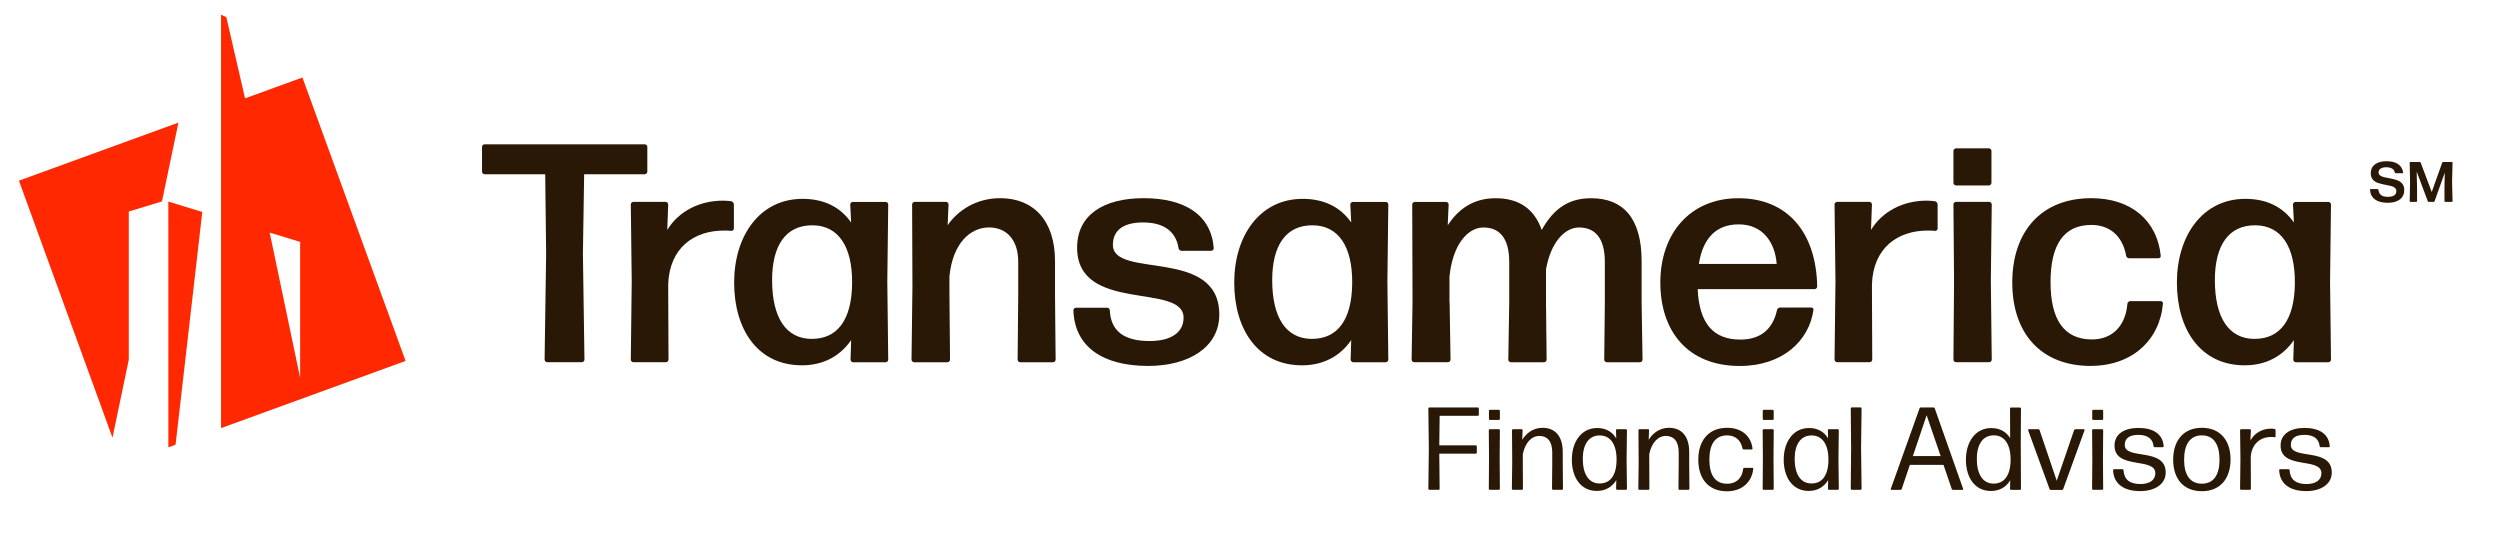
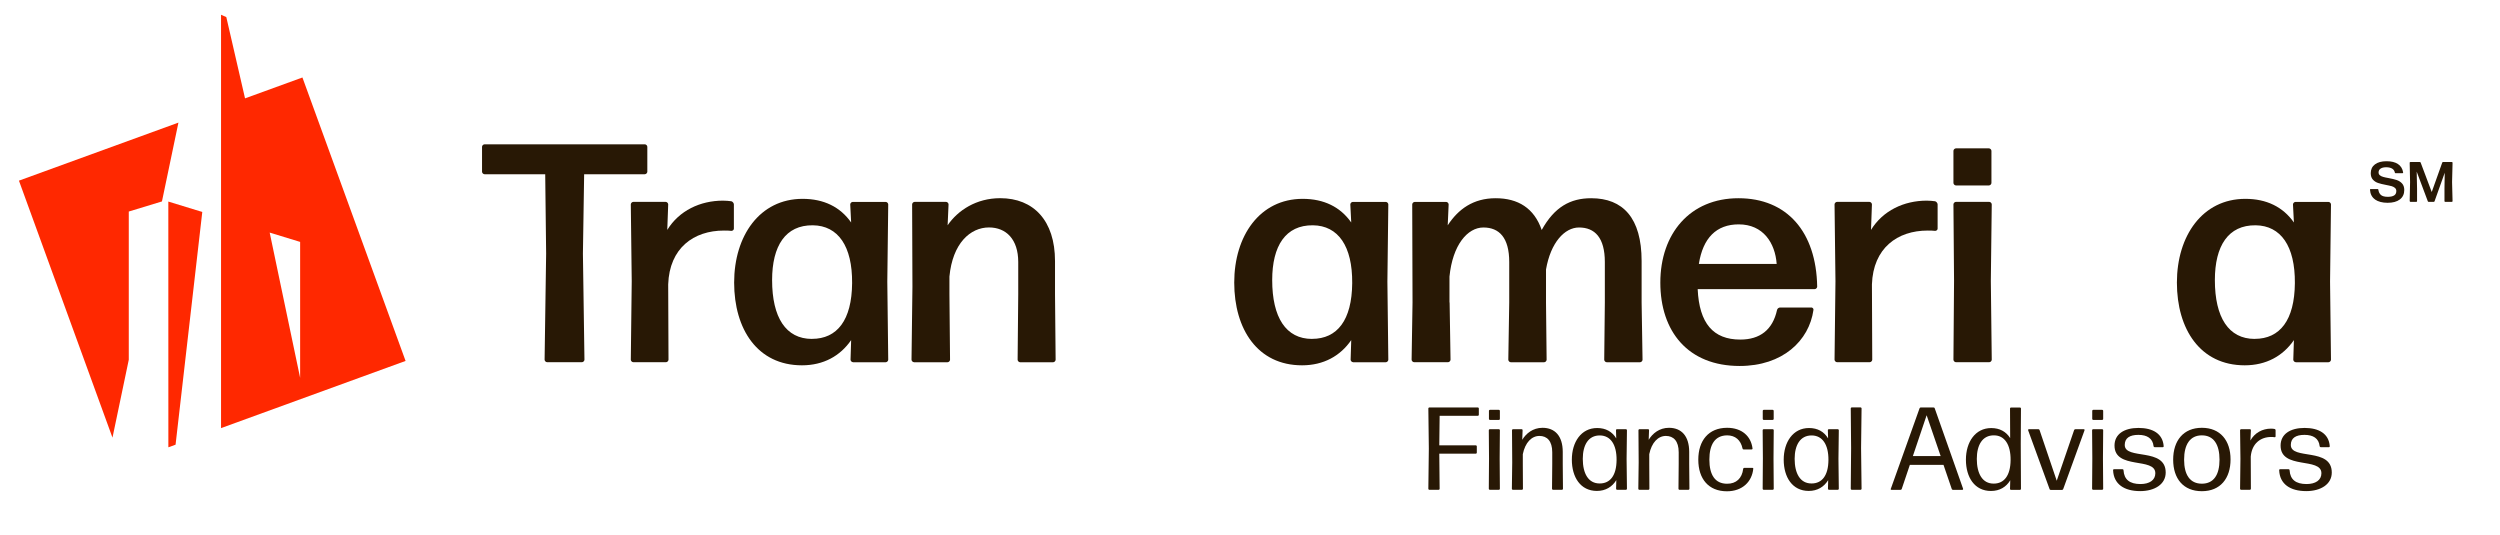
<svg xmlns="http://www.w3.org/2000/svg" viewBox="83.69 71.184 568.997 121.725" data-name="Layer 1" id="Layer_1" style="max-height: 500px" width="568.997" height="121.725">
  <defs>
    <style>
      .cls-1 {
        fill: #ff2800;
      }

      .cls-2 {
        fill: #281805;
      }
    </style>
  </defs>
  <g>
    <g>
      <g>
        <path d="M152.52,88.82l-13.06,4.75-4.26-18.49-1.2-.54v94.08l42-15.29-23.48-64.52h0ZM152,157.18l-6.93-33.06,6.93,2.12v30.94Z" class="cls-1" />
        <polygon points="122.01 172.99 123.65 172.39 129.73 119.43 122 117.06 122.01 172.99" class="cls-1" />
        <polygon points="88 112.3 109.29 170.79 113 153.06 113 119.33 120.55 117.03 124.3 99.09 88 112.3" class="cls-1" />
      </g>
      <g>
        <path d="M208.21,153.62c-.28,0-.57-.28-.57-.57l.35-24.15-.21-18.06h-13.81c-.28,0-.57-.28-.57-.57v-5.67c0-.28.28-.57.57-.57h36.48c.28,0,.57.28.57.57v5.67c0,.28-.28.57-.57.57h-13.81l-.28,18.06.35,24.15c0,.28-.28.57-.57.57h-7.93Z" class="cls-2" />
        <path d="M227.83,153.62c-.28,0-.57-.28-.57-.57l.21-17.85-.21-17.5c0-.28.28-.57.57-.57h7.37c.28,0,.57.28.57.57l-.21,5.81c2.69-4.39,7.51-6.66,12.68-6.66.71,0,1.35.07,1.91.14.28.07.57.42.57.71v5.53c0,.28-.28.5-.57.5-.5-.07-1.13-.07-1.7-.07-6.87,0-12.4,3.97-12.68,12.25l.07,17.14c0,.28-.28.57-.57.57h-7.44,0Z" class="cls-2" />
        <path d="M277.84,153.62c-.28,0-.57-.28-.57-.57l.14-4.46c-2.48,3.61-6.3,5.74-11.19,5.74-10.13,0-15.44-8.22-15.44-18.84s5.81-19.05,15.58-19.05c4.82,0,8.57,1.84,11.05,5.38l-.21-4.11c0-.28.28-.57.57-.57h7.51c.28,0,.57.28.57.57l-.21,17.57.21,17.78c0,.28-.28.57-.57.57h-7.44ZM268.49,148.31c5.74,0,9.07-4.25,9.14-12.68.07-8.43-3.19-13.1-8.93-13.17-6.23-.07-9.28,4.67-9.28,12.47,0,8.5,3.12,13.39,9.07,13.39h0Z" class="cls-2" />
        <path d="M291.72,153.62c-.28,0-.57-.28-.57-.57l.21-16.58-.07-18.77c0-.28.28-.57.57-.57h7.15c.28,0,.57.28.57.57l-.21,4.75c2.34-3.4,6.52-6.16,11.97-6.16,7.58,0,12.47,5.1,12.47,14.31v7.51l.14,14.95c0,.28-.28.57-.57.57h-7.51c-.28,0-.57-.28-.57-.57l.14-14.95v-7.3c0-5.17-2.76-7.86-6.66-7.86-4.25,0-8.29,3.61-9,11.19v3.97l.14,14.95c0,.28-.28.57-.57.57h-7.65.02Z" class="cls-2" />
-         <path d="M344.99,154.47c-10.27,0-16.72-4.32-17-12.68,0-.28.28-.57.57-.57h7.15c.28,0,.57.28.57.57.21,4.82,3.33,7.01,9.07,7.01,4.82,0,7.72-1.91,7.72-5.31,0-8.07-24.23-.92-24.23-15.94,0-7.37,5.88-11.26,15.16-11.26s15.37,3.75,15.94,11.4c0,.28-.28.57-.57.57h-6.8c-.28,0-.57-.21-.64-.57-.57-3.75-3.26-5.88-8.08-5.88-4.18,0-6.87,1.56-6.87,5.1,0,7.86,24.22.43,24.22,15.87,0,7.44-6.94,11.69-16.22,11.69h0Z" class="cls-2" />
        <path d="M391.66,153.62c-.28,0-.57-.28-.57-.57l.14-4.46c-2.48,3.61-6.3,5.74-11.19,5.74-10.13,0-15.44-8.22-15.44-18.84s5.81-19.05,15.58-19.05c4.82,0,8.57,1.84,11.05,5.38l-.21-4.11c0-.28.28-.57.57-.57h7.51c.28,0,.57.28.57.57l-.21,17.57.21,17.78c0,.28-.28.57-.57.57h-7.44ZM382.31,148.31c5.74,0,9.07-4.25,9.14-12.68.07-8.43-3.19-13.1-8.93-13.17-6.23-.07-9.28,4.67-9.28,12.47,0,8.5,3.12,13.39,9.07,13.39h0Z" class="cls-2" />
        <path d="M413.62,140.02l.21,13.03c0,.28-.28.57-.57.57h-7.72c-.28,0-.57-.28-.57-.57l.21-13.03-.07-22.31c0-.28.28-.57.57-.57h7.15c.28,0,.57.28.57.57l-.21,4.75c2.41-3.68,5.81-6.16,10.91-6.16s8.78,2.27,10.48,7.23c2.9-5.24,6.52-7.23,11.26-7.23,7.22,0,11.48,4.46,11.48,14.31v9.42l.21,13.03c0,.28-.28.57-.57.57h-7.58c-.28,0-.57-.28-.57-.57l.14-13.03v-9.21c0-5.53-2.27-7.86-5.88-7.86-3.26,0-6.45,3.4-7.51,9.56v7.51l.14,13.03c0,.28-.28.57-.57.57h-7.58c-.28,0-.57-.28-.57-.57l.21-13.03v-9.21c0-5.53-2.27-7.86-5.88-7.86s-7.01,3.97-7.72,11.19v5.88h.03Z" class="cls-2" />
        <path d="M495.93,141.16c.28,0,.57.28.5.57-.99,7.01-7.01,12.75-16.79,12.75-11.76,0-18.06-7.86-18.06-18.98s6.73-19.2,17.78-19.2,17.71,7.65,17.92,20.12c0,.28-.28.57-.57.57h-26.63c.35,7.79,3.54,11.48,9.7,11.48,4.46,0,7.37-2.2,8.36-6.73.07-.35.42-.57.71-.57h7.08ZM479.42,122.25c-5.1,0-8.15,3.12-9.07,9h17.71c-.35-4.75-3.05-9-8.64-9h0Z" class="cls-2" />
        <path d="M501.8,153.62c-.28,0-.57-.28-.57-.57l.21-17.85-.21-17.5c0-.28.28-.57.57-.57h7.37c.28,0,.57.28.57.57l-.21,5.81c2.69-4.39,7.51-6.66,12.68-6.66.71,0,1.35.07,1.91.14.28.07.57.42.57.71v5.53c0,.28-.28.5-.57.5-.5-.07-1.13-.07-1.7-.07-6.87,0-12.4,3.97-12.68,12.25l.07,17.14c0,.28-.28.57-.57.57h-7.44Z" class="cls-2" />
        <path d="M528.86,113.39c-.28,0-.57-.28-.57-.57v-7.3c0-.28.28-.57.57-.57h7.51c.28,0,.57.28.57.57v7.3c0,.28-.28.57-.57.57h-7.51ZM528.86,153.62c-.28,0-.57-.28-.57-.57l.14-17.92-.14-17.43c0-.28.28-.57.57-.57h7.58c.28,0,.57.28.57.57l-.21,17.43.21,17.92c0,.28-.28.57-.57.57h-7.58Z" class="cls-2" />
-         <path d="M559.53,154.47c-11.33,0-17.85-7.44-17.85-18.98s6.52-19.2,17.99-19.2c9.21,0,15.02,5.24,15.8,13.1.07.28-.21.57-.5.57h-6.73c-.28,0-.57-.21-.64-.57-.85-4.67-3.9-7.01-7.93-7.01-6.3,0-9.28,4.53-9.28,13.03s3.05,12.96,9.28,13.03c4.6.07,7.79-2.9,8.22-8.15.07-.35.35-.57.64-.57h6.94c.28,0,.57.28.5.57-.71,8.22-6.94,14.17-16.43,14.17h-.01Z" class="cls-2" />
        <path d="M606.21,153.62c-.28,0-.57-.28-.57-.57l.14-4.46c-2.48,3.61-6.3,5.74-11.19,5.74-10.13,0-15.44-8.22-15.44-18.84s5.81-19.05,15.58-19.05c4.82,0,8.57,1.84,11.05,5.38l-.21-4.11c0-.28.28-.57.57-.57h7.51c.28,0,.57.28.57.57l-.21,17.57.21,17.78c0,.28-.28.57-.57.57h-7.44ZM596.86,148.31c5.74,0,9.07-4.25,9.14-12.68.07-8.43-3.19-13.1-8.93-13.17-6.23-.07-9.28,4.67-9.28,12.47,0,8.5,3.12,13.39,9.07,13.39h0Z" class="cls-2" />
      </g>
    </g>
    <g>
      <path d="M624.25,116.58c-.71-.5-1.09-1.24-1.15-2.21v-.02c0-.1.05-.14.16-.14h1.57c.11,0,.16.05.17.16.08.53.28.93.6,1.2s.85.41,1.56.41c.63,0,1.11-.11,1.44-.32s.49-.55.49-1c0-.3-.11-.53-.31-.71-.21-.18-.46-.31-.77-.4-.31-.08-.73-.18-1.28-.28-.73-.14-1.33-.28-1.79-.44-.46-.15-.85-.4-1.18-.76s-.49-.84-.49-1.47c0-.85.32-1.52.95-2s1.51-.72,2.63-.72,1.95.21,2.6.63,1.05,1.06,1.19,1.91v.03c0,.11-.05.16-.16.16h-1.56c-.09,0-.15-.05-.17-.16-.07-.39-.28-.69-.61-.89s-.79-.31-1.36-.31c-.53,0-.95.1-1.26.3-.31.2-.47.49-.47.88,0,.27.1.49.3.65s.45.29.76.37c.31.09.72.18,1.25.27.74.14,1.35.28,1.82.44s.88.41,1.21.77.51.86.51,1.49c0,.93-.34,1.65-1.01,2.16s-1.6.76-2.78.76-2.15-.25-2.87-.75h.01Z" class="cls-2" />
      <path d="M632.13,116.96l.09-4.34-.09-4.39c0-.11.06-.17.17-.17h2.13c.1,0,.16.04.2.13l2.52,6.7,2.39-6.7c.03-.09.09-.13.19-.13h1.99c.11,0,.17.06.17.17l-.11,4.39.11,4.34c0,.11-.06.17-.17.17h-1.5c-.11,0-.17-.06-.17-.17v-2.87l.06-3.59-2.32,6.5c-.03.08-.09.13-.19.13h-1.14c-.1,0-.16-.04-.2-.13l-2.53-6.75.08,3.84v2.87c0,.11-.06.17-.17.17h-1.32c-.11,0-.17-.06-.17-.17h-.02Z" class="cls-2" />
    </g>
  </g>
  <g>
    <path d="M408.78,182.42l.11-9.13-.11-9.13c0-.13.11-.24.24-.24h11.01c.13,0,.24.11.24.24v1.42c0,.13-.11.24-.24.24h-8.68l-.08,6.72h8.3c.13,0,.24.11.24.24v1.42c0,.13-.11.24-.24.24h-8.3l.08,7.98c0,.13-.11.24-.24.24h-2.09c-.13,0-.24-.11-.24-.24h0Z" class="cls-2" />
    <path d="M422.54,182.42l.05-6.88-.05-6.43c0-.13.11-.24.24-.24h2.04c.13,0,.24.11.24.24l-.05,6.43.05,6.88c0,.13-.11.24-.24.24h-2.04c-.13,0-.24-.11-.24-.24ZM422.57,166.52v-1.82c0-.13.11-.24.24-.24h2.01c.13,0,.24.11.24.24v1.82c0,.13-.11.24-.24.24h-2.01c-.13,0-.24-.11-.24-.24Z" class="cls-2" />
    <path d="M427.79,182.42l.08-6.03-.05-7.28c0-.13.11-.24.24-.24h1.93c.16,0,.24.08.24.24l-.08,2.17c.86-1.42,2.41-2.73,4.61-2.73,2.84,0,4.61,1.87,4.61,5.49v2.73l.05,5.65c0,.13-.11.24-.24.24h-2.01c-.13,0-.24-.11-.24-.24l.05-5.65v-2.65c0-2.57-1.18-3.72-2.92-3.72s-3.24,1.47-3.78,4.15v2.22l.03,5.65c0,.13-.11.24-.24.24h-2.04c-.13,0-.24-.11-.24-.24h0Z" class="cls-2" />
    <path d="M451.51,182.42l.05-1.96c-.94,1.53-2.44,2.46-4.42,2.46-3.72,0-5.7-3.11-5.7-7.12s2.12-7.2,5.76-7.2c1.96,0,3.43.83,4.34,2.36l-.05-1.85c0-.16.08-.24.24-.24h2.01c.13,0,.24.11.24.24l-.08,6.51.08,6.8c0,.13-.11.24-.24.24h-1.98c-.16,0-.24-.11-.24-.24h0ZM451.62,175.89c.03-3.53-1.37-5.57-3.78-5.6-2.65-.03-3.91,2.2-3.91,5.33,0,3.32,1.26,5.62,3.86,5.6,2.36,0,3.8-1.79,3.83-5.33h0Z" class="cls-2" />
    <path d="M456.57,182.42l.08-6.03-.05-7.28c0-.13.11-.24.24-.24h1.93c.16,0,.24.08.24.24l-.08,2.17c.86-1.42,2.41-2.73,4.61-2.73,2.84,0,4.61,1.87,4.61,5.49v2.73l.05,5.65c0,.13-.11.24-.24.24h-2.01c-.13,0-.24-.11-.24-.24l.05-5.65v-2.65c0-2.57-1.18-3.72-2.92-3.72s-3.24,1.47-3.78,4.15v2.22l.03,5.65c0,.13-.11.24-.24.24h-2.04c-.13,0-.24-.11-.24-.24h0Z" class="cls-2" />
    <path d="M470.22,175.81c0-4.34,2.33-7.26,6.56-7.26,3.37,0,5.44,1.93,5.78,4.69.03.16-.08.24-.24.24h-1.79c-.13,0-.21-.08-.24-.21-.4-1.93-1.66-3-3.51-3-2.76.03-4.04,2.06-4.04,5.52s1.29,5.49,4.02,5.49c2.09.03,3.43-1.26,3.67-3.37.03-.16.13-.24.27-.24h1.82c.16,0,.24.08.21.21-.29,2.92-2.46,5.12-6,5.12-4.18,0-6.51-2.84-6.51-7.18h0Z" class="cls-2" />
    <path d="M484.87,182.42l.05-6.88-.05-6.43c0-.13.11-.24.24-.24h2.04c.13,0,.24.11.24.24l-.05,6.43.05,6.88c0,.13-.11.24-.24.24h-2.04c-.13,0-.24-.11-.24-.24ZM484.89,166.52v-1.82c0-.13.11-.24.24-.24h2.01c.13,0,.24.11.24.24v1.82c0,.13-.11.24-.24.24h-2.01c-.13,0-.24-.11-.24-.24Z" class="cls-2" />
    <path d="M499.73,182.42l.05-1.96c-.94,1.53-2.44,2.46-4.42,2.46-3.72,0-5.7-3.11-5.7-7.12s2.12-7.2,5.76-7.2c1.96,0,3.43.83,4.34,2.36l-.05-1.85c0-.16.08-.24.24-.24h2.01c.13,0,.24.11.24.24l-.08,6.51.08,6.8c0,.13-.11.24-.24.24h-1.98c-.16,0-.24-.11-.24-.24h0ZM499.84,175.89c.03-3.53-1.37-5.57-3.78-5.6-2.65-.03-3.91,2.2-3.91,5.33,0,3.32,1.26,5.62,3.86,5.6,2.36,0,3.8-1.79,3.83-5.33h0Z" class="cls-2" />
    <path d="M504.92,182.42l.08-9.24-.08-9.03c0-.13.11-.24.24-.24h1.98c.13,0,.24.11.24.24l-.11,9,.11,9.27c0,.13-.11.24-.24.24h-1.98c-.13,0-.24-.11-.24-.24Z" class="cls-2" />
    <path d="M514.05,182.4l6.53-18.29c.05-.13.16-.19.29-.19h2.87c.13,0,.24.05.29.19l6.45,18.29c.05.19-.03.27-.19.27h-2.09c-.13,0-.24-.05-.29-.19l-1.88-5.49h-7.66l-1.85,5.49c-.05.13-.13.19-.27.19h-2.04c-.16,0-.24-.08-.19-.27h.03ZM525.38,174.98l-3.19-9.29-3.13,9.29h6.32Z" class="cls-2" />
    <path d="M541.17,182.42l.05-1.93c-.91,1.53-2.41,2.44-4.39,2.44-3.72,0-5.7-3.11-5.7-7.12s2.12-7.2,5.76-7.2c1.93,0,3.37.8,4.31,2.28l-.03-6.72c0-.13.11-.24.24-.24h2.01c.13,0,.24.11.24.24l-.05,8.01.05,10.26c0,.13-.11.24-.24.24h-2.01c-.16,0-.24-.11-.24-.24v-.02ZM541.3,175.89c.03-3.53-1.37-5.62-3.78-5.62-2.65-.03-3.91,2.22-3.91,5.36,0,3.32,1.26,5.65,3.86,5.62,2.33,0,3.8-1.79,3.83-5.36Z" class="cls-2" />
    <path d="M545.48,168.87h2.14c.13,0,.21.05.27.19l3.91,11.54,3.96-11.54c.05-.13.16-.19.29-.19h1.88c.16,0,.24.08.19.27l-4.85,13.36c-.05.13-.16.19-.29.19h-2.52c-.13,0-.24-.05-.29-.19l-4.87-13.36c-.05-.19.03-.27.19-.27h-.01Z" class="cls-2" />
    <path d="M559.85,182.42l.05-6.88-.05-6.43c0-.13.11-.24.24-.24h2.04c.13,0,.24.11.24.24l-.05,6.43.05,6.88c0,.13-.11.24-.24.24h-2.04c-.13,0-.24-.11-.24-.24ZM559.88,166.52v-1.82c0-.13.11-.24.24-.24h2.01c.13,0,.24.11.24.24v1.82c0,.13-.11.24-.24.24h-2.01c-.13,0-.24-.11-.24-.24Z" class="cls-2" />
    <path d="M564.62,178.22c0-.16.08-.24.24-.24h1.9c.13,0,.24.08.24.24.13,2.12,1.42,3.13,3.86,3.13,2.04,0,3.38-.88,3.38-2.46,0-3.72-9.29-.75-9.29-6.29,0-2.62,2.2-4.02,5.46-4.02s5.52,1.31,5.73,4.15c0,.16-.08.24-.24.24h-1.79c-.13,0-.24-.08-.27-.24-.19-1.77-1.47-2.57-3.45-2.57s-3.11.72-3.11,2.3c0,3.48,9.32.48,9.32,6.27,0,2.68-2.52,4.23-5.81,4.23-3.67,0-6.03-1.61-6.16-4.74h-.01Z" class="cls-2" />
    <path d="M578.3,175.81c0-4.37,2.36-7.26,6.53-7.26s6.53,2.87,6.53,7.2-2.33,7.23-6.53,7.23-6.53-2.84-6.53-7.18h0ZM588.85,175.81c0-3.48-1.34-5.54-4.02-5.54s-4.04,2.06-4.04,5.54,1.37,5.46,4.04,5.46,4.02-1.98,4.02-5.46Z" class="cls-2" />
    <path d="M593.53,182.42l.08-6.8-.08-6.51c0-.13.11-.24.24-.24h1.98c.16,0,.24.08.24.24l-.11,2.33c.99-1.77,2.76-2.7,4.69-2.7.29,0,.59.03.83.08.13.03.21.13.21.27v1.39c0,.16-.11.24-.27.21-.21-.05-.48-.05-.75-.05-2.33,0-4.37,1.42-4.63,4.47l.03,7.31c0,.13-.11.24-.24.24h-1.98c-.13,0-.24-.11-.24-.24h0Z" class="cls-2" />
    <path d="M602.42,178.22c0-.16.08-.24.24-.24h1.9c.13,0,.24.08.24.24.13,2.12,1.42,3.13,3.86,3.13,2.04,0,3.38-.88,3.38-2.46,0-3.72-9.29-.75-9.29-6.29,0-2.62,2.2-4.02,5.46-4.02s5.52,1.31,5.73,4.15c0,.16-.08.24-.24.24h-1.79c-.13,0-.24-.08-.27-.24-.19-1.77-1.47-2.57-3.45-2.57s-3.11.72-3.11,2.3c0,3.48,9.32.48,9.32,6.27,0,2.68-2.52,4.23-5.81,4.23-3.67,0-6.03-1.61-6.16-4.74h-.01Z" class="cls-2" />
  </g>
</svg>